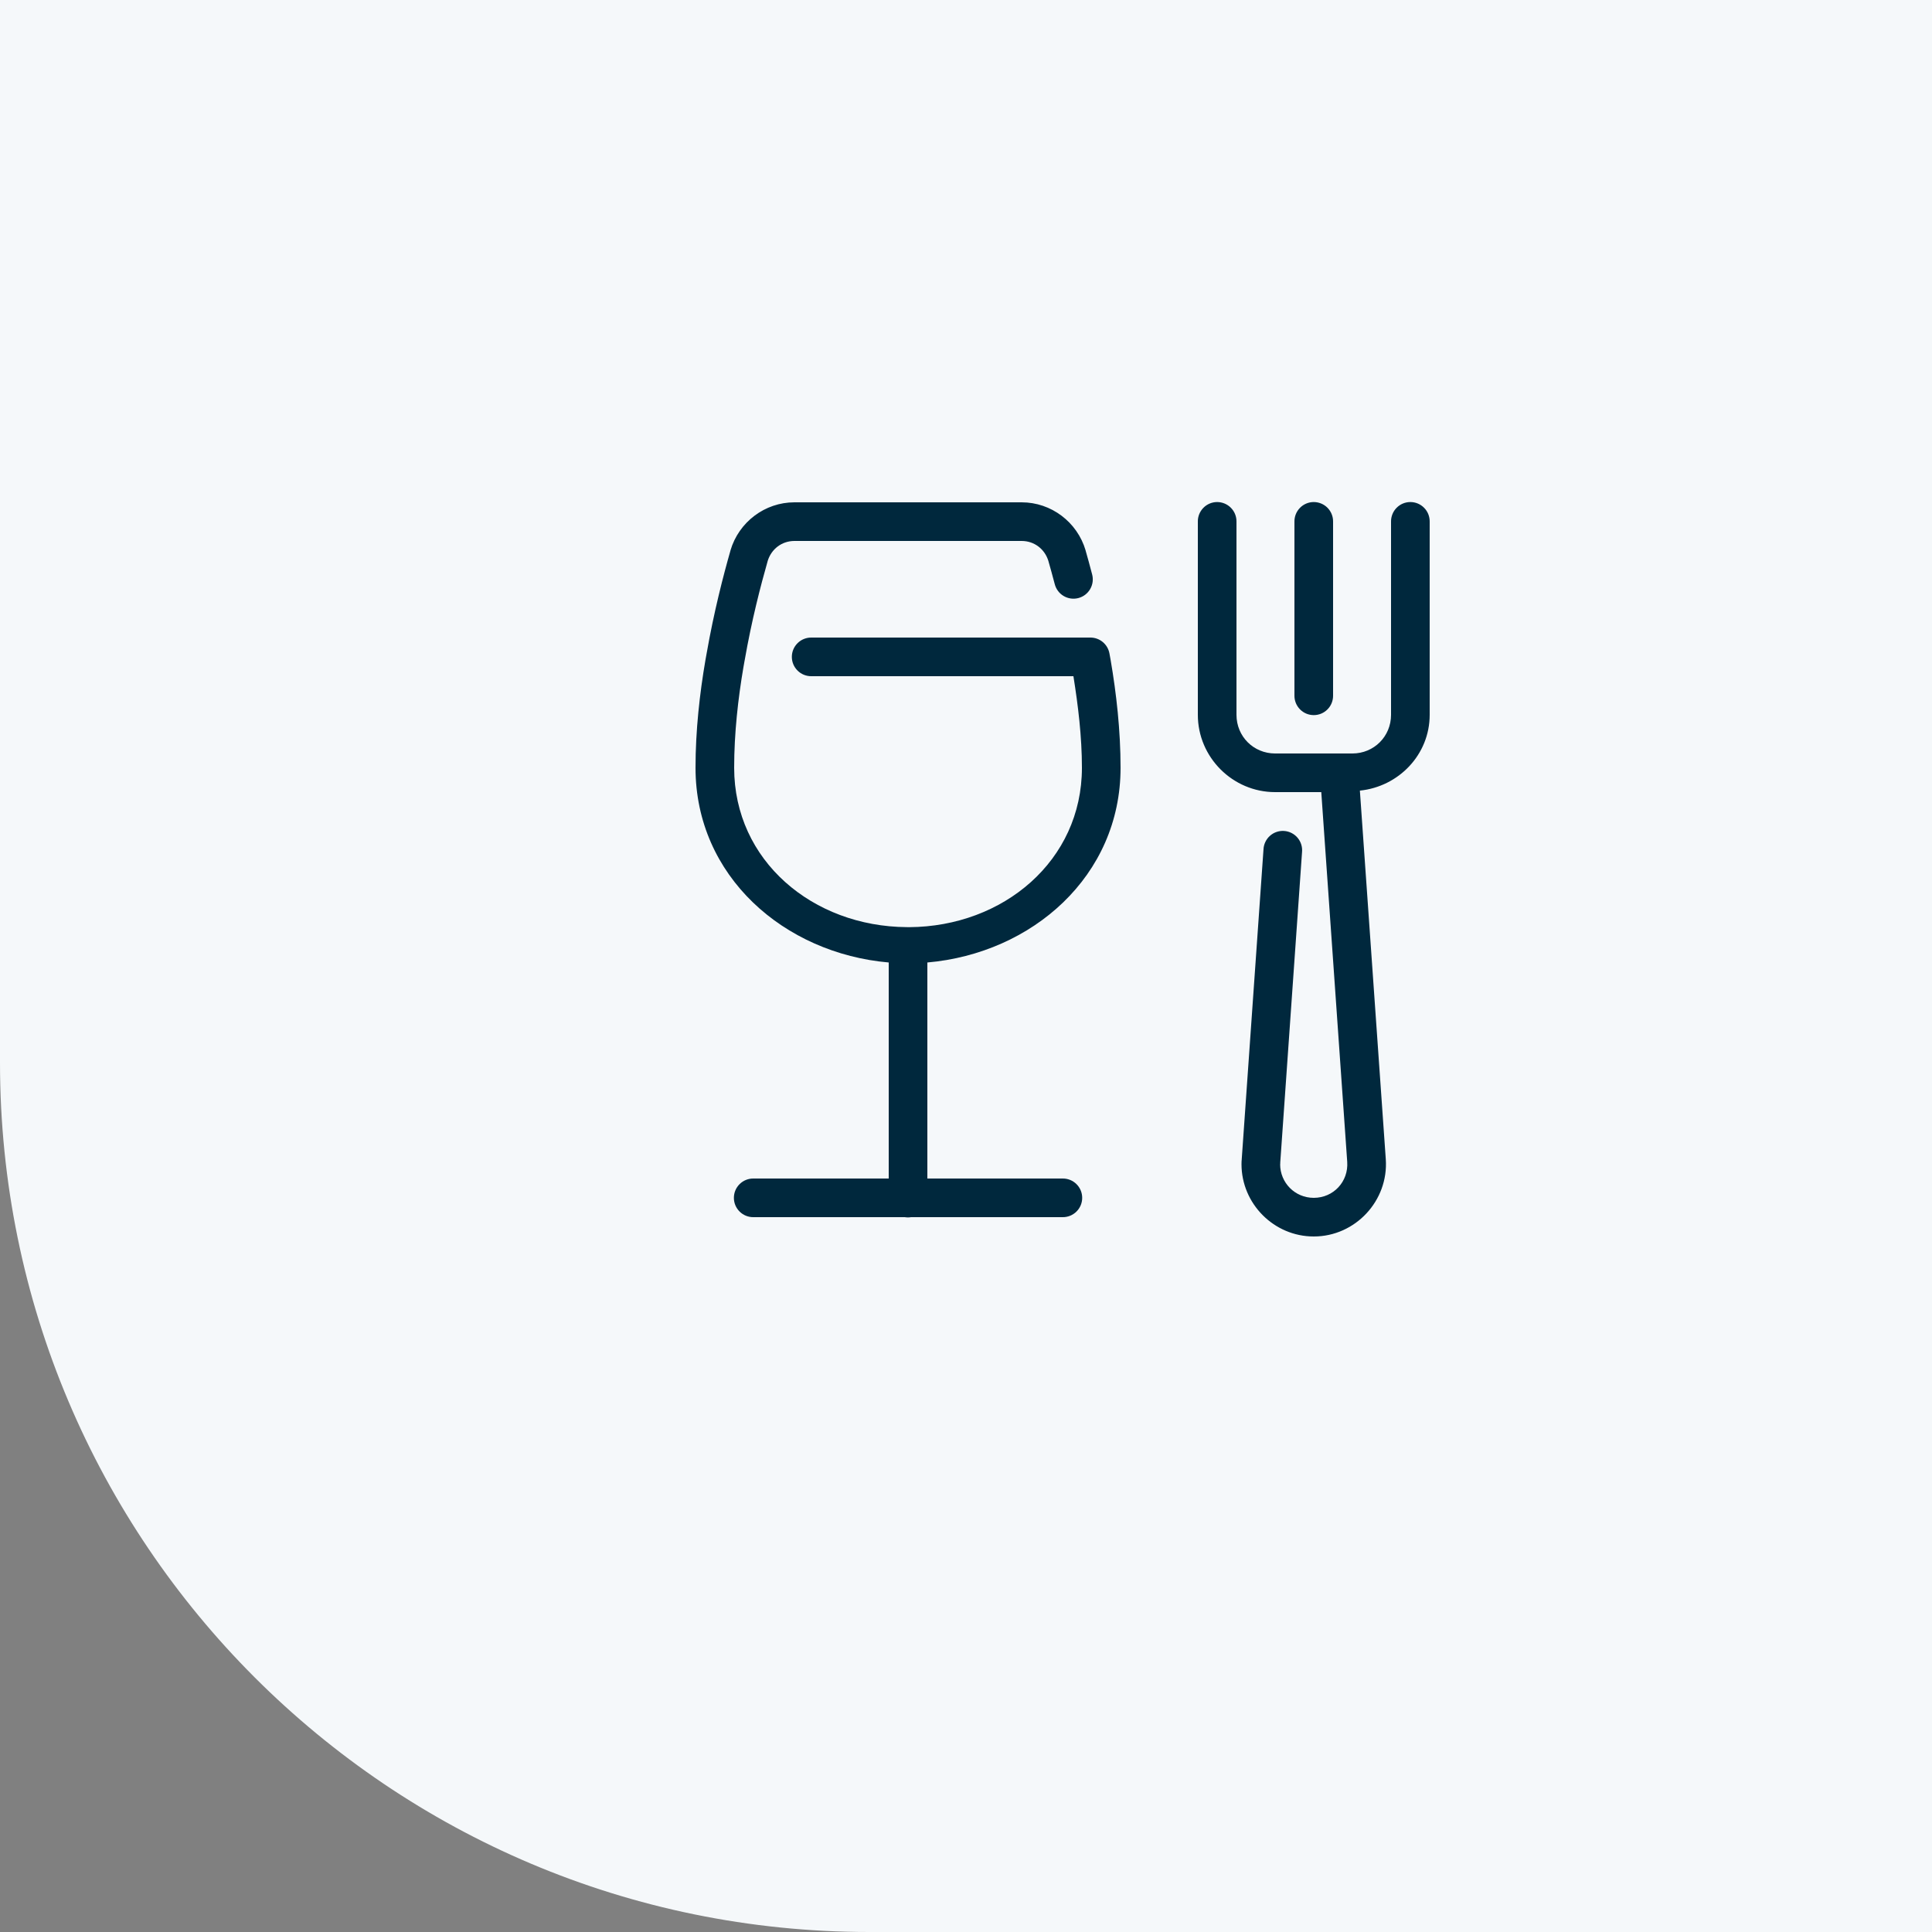
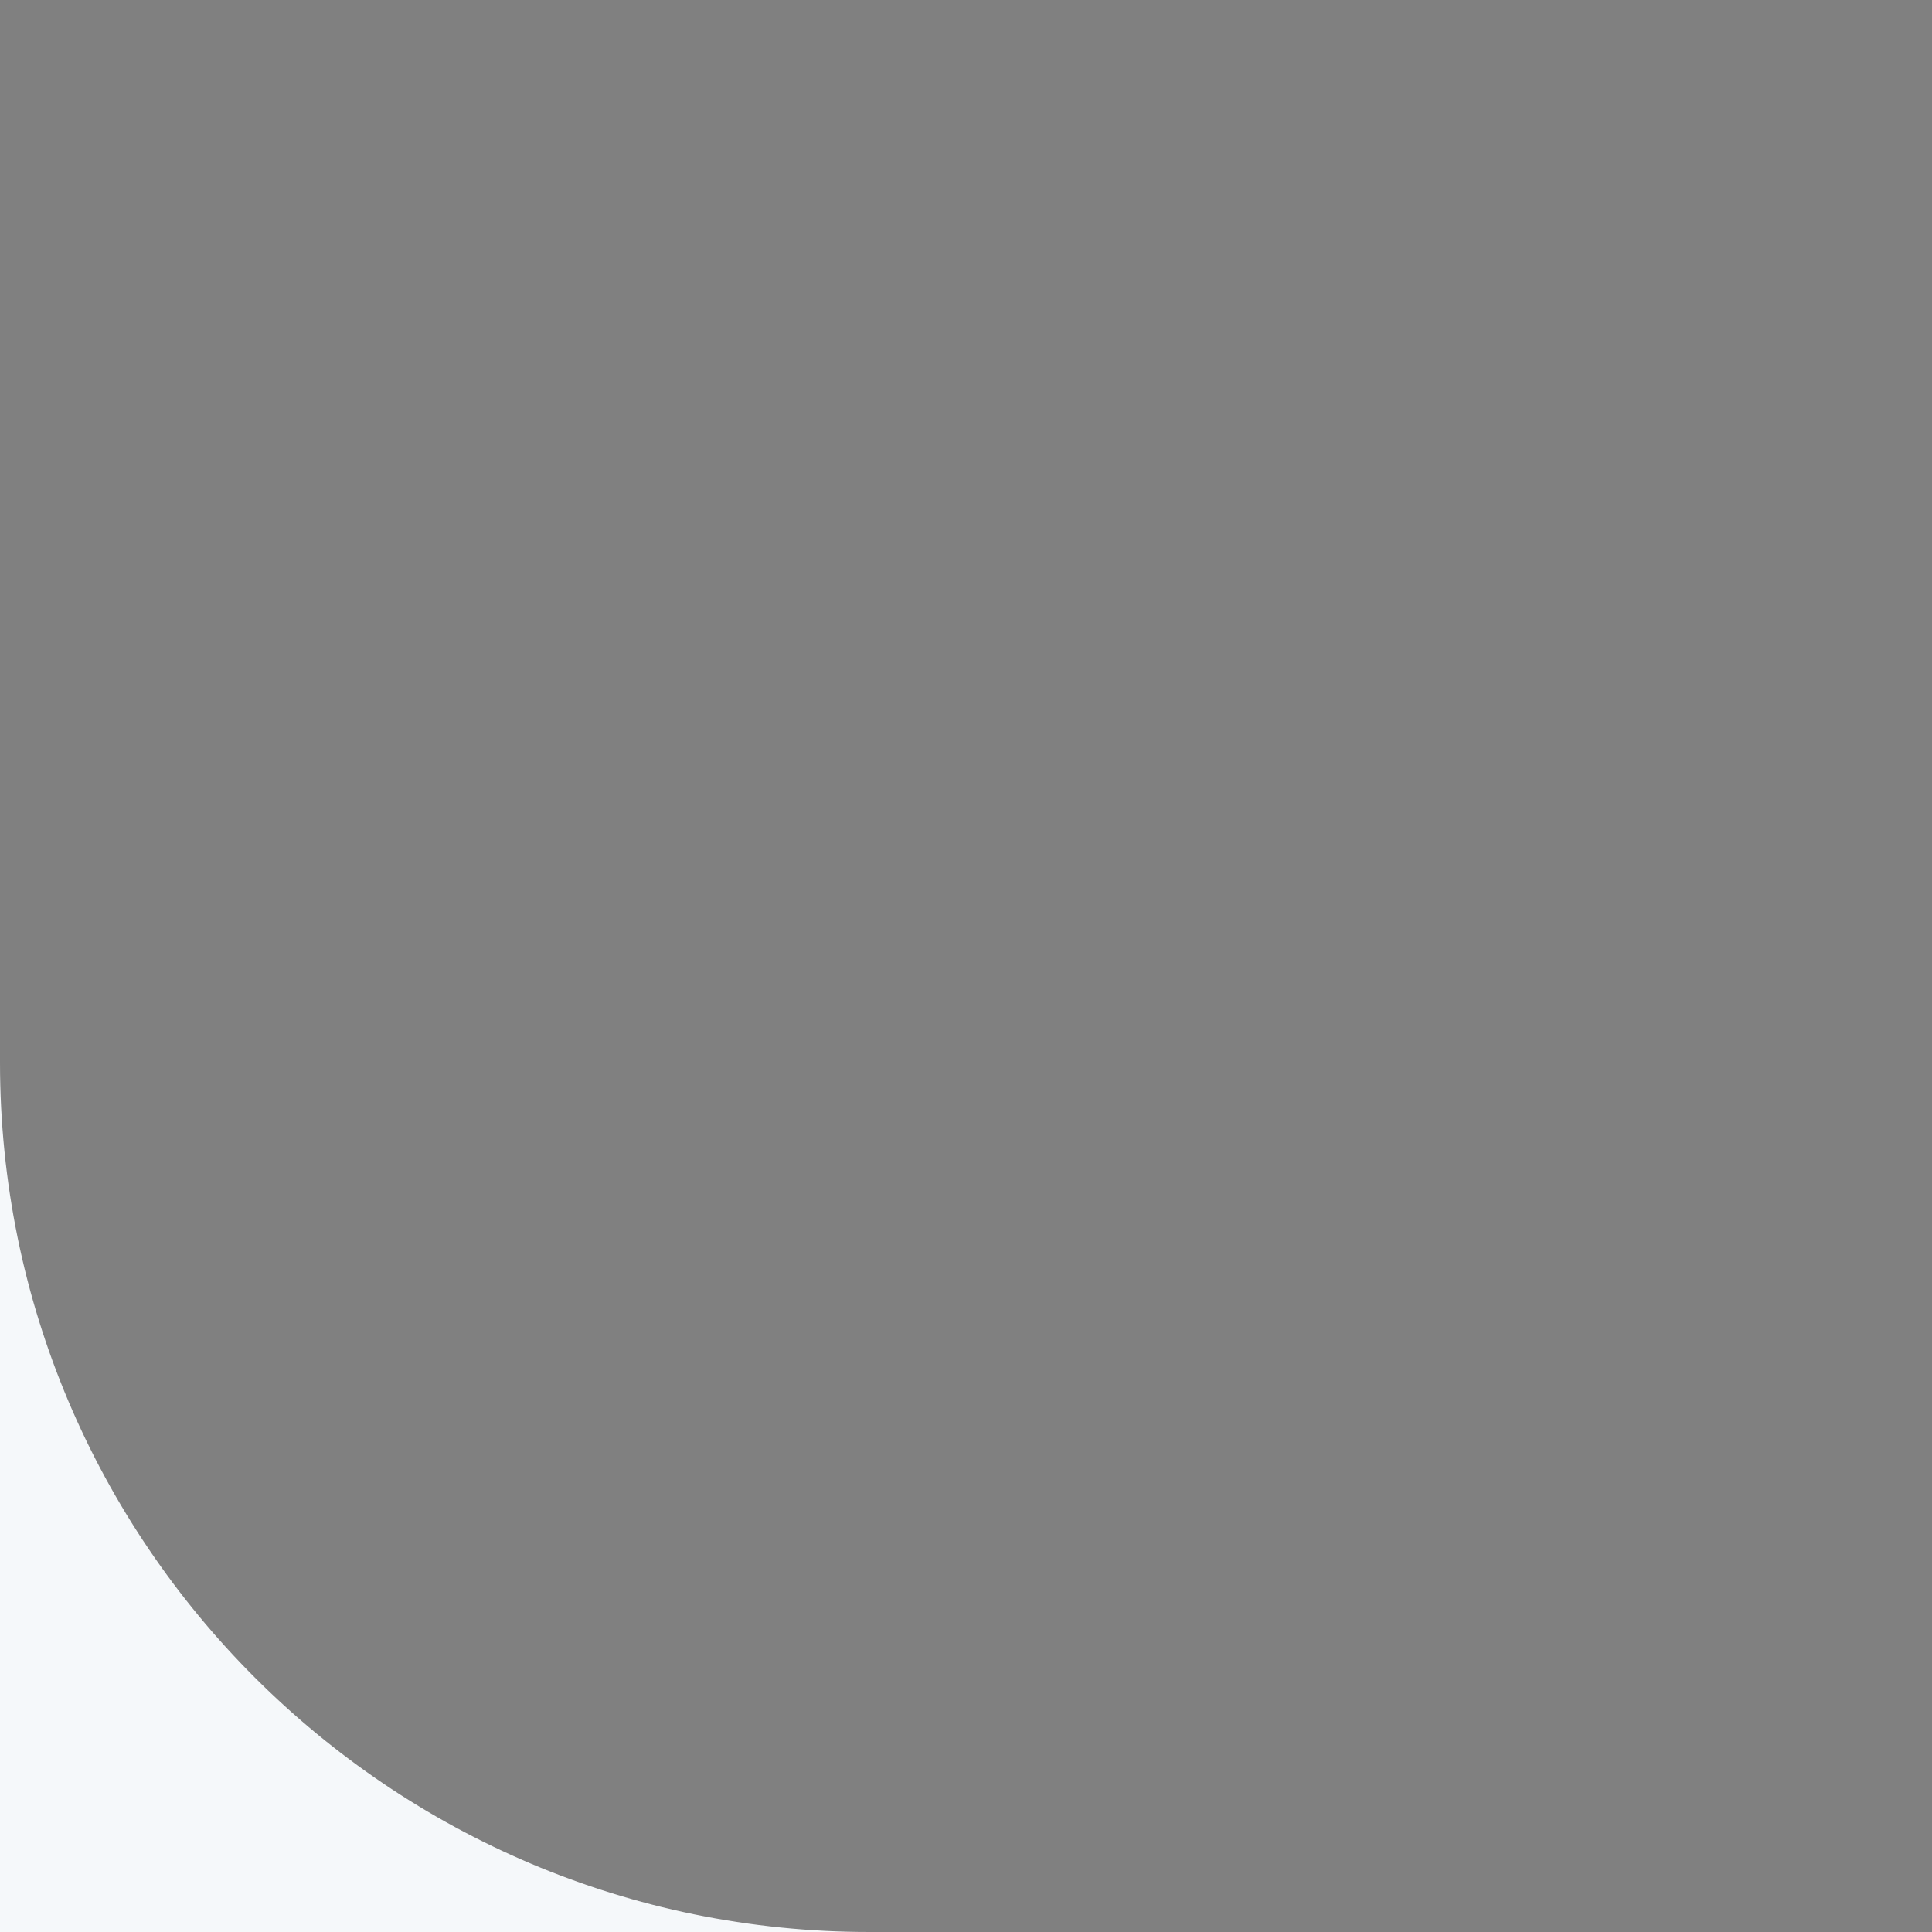
<svg xmlns="http://www.w3.org/2000/svg" width="100" height="100" viewBox="0 0 100 100" fill="none">
  <rect x="0" y="0" width="100" height="100" fill="#808080" stroke="none" />
-   <path d="M0 0H100V100H45C20.147 100 0 79.853 0 55V0Z" fill="#F5F8FA" />
-   <path d="M62.984 25.986C62.719 25.99 62.467 26.099 62.282 26.29C62.098 26.48 61.996 26.735 62 27V37C62 39.197 63.803 41 66 41H68.389L69.732 60.139C69.803 61.156 69.024 62 68 62C67.024 62 66.26 61.218 66.26 60.26C66.26 60.311 66.269 60.241 66.269 60.07L66.268 60.141L67.393 44.111C67.406 43.978 67.393 43.843 67.354 43.715C67.315 43.587 67.25 43.468 67.164 43.365C67.078 43.262 66.972 43.178 66.852 43.117C66.733 43.056 66.602 43.02 66.468 43.01C66.334 43.001 66.2 43.018 66.073 43.062C65.946 43.105 65.829 43.174 65.73 43.264C65.63 43.353 65.549 43.462 65.492 43.584C65.435 43.705 65.403 43.837 65.398 43.971L64.272 60C64.27 60.023 64.269 60.047 64.269 60.07C64.269 60.019 64.26 60.089 64.26 60.26C64.26 62.302 65.936 64 68 64C70.156 64 71.878 62.143 71.728 60L70.387 40.922C72.396 40.717 74 39.06 74 37V27C74.002 26.867 73.977 26.736 73.928 26.613C73.879 26.49 73.805 26.378 73.712 26.284C73.619 26.189 73.508 26.114 73.386 26.063C73.264 26.012 73.132 25.986 73 25.986C72.868 25.986 72.736 26.012 72.614 26.063C72.492 26.114 72.381 26.189 72.288 26.284C72.195 26.378 72.121 26.49 72.072 26.613C72.023 26.736 71.998 26.867 72 27V37C72 38.117 71.117 39 70 39H66C64.883 39 64 38.117 64 37V27C64.002 26.866 63.977 26.733 63.926 26.609C63.876 26.485 63.801 26.373 63.706 26.278C63.612 26.184 63.499 26.109 63.375 26.059C63.251 26.009 63.118 25.984 62.984 25.986ZM67.984 25.986C67.719 25.99 67.467 26.099 67.282 26.29C67.098 26.48 66.996 26.735 67 27V36C66.998 36.133 67.023 36.264 67.072 36.387C67.121 36.51 67.195 36.622 67.288 36.716C67.381 36.811 67.492 36.886 67.614 36.937C67.736 36.988 67.868 37.014 68 37.014C68.132 37.014 68.264 36.988 68.386 36.937C68.508 36.886 68.619 36.811 68.712 36.716C68.805 36.622 68.879 36.51 68.928 36.387C68.977 36.264 69.002 36.133 69 36V27C69.002 26.866 68.977 26.733 68.926 26.609C68.876 26.485 68.801 26.373 68.707 26.278C68.612 26.184 68.499 26.109 68.375 26.059C68.251 26.009 68.118 25.984 67.984 25.986ZM41.119 26C39.589 26 38.242 27.023 37.81 28.486C37.81 28.489 37.809 28.493 37.809 28.496C37.442 29.779 36.953 31.661 36.574 33.828L36.516 34.15C36.515 34.154 36.514 34.157 36.514 34.16C36.217 35.891 36 37.805 36 39.74C36 45.354 40.587 49.346 46 49.818V61H39C38.867 60.998 38.736 61.023 38.613 61.072C38.49 61.121 38.378 61.195 38.284 61.288C38.189 61.381 38.114 61.492 38.063 61.614C38.012 61.736 37.986 61.867 37.986 62C37.986 62.133 38.012 62.264 38.063 62.386C38.114 62.508 38.189 62.619 38.284 62.712C38.378 62.805 38.49 62.879 38.613 62.928C38.736 62.977 38.867 63.002 39 63H46.832C46.94 63.018 47.05 63.018 47.158 63H55C55.133 63.002 55.264 62.977 55.387 62.928C55.51 62.879 55.622 62.805 55.716 62.712C55.811 62.619 55.886 62.508 55.937 62.386C55.988 62.264 56.014 62.133 56.014 62C56.014 61.867 55.988 61.736 55.937 61.614C55.886 61.492 55.811 61.381 55.716 61.288C55.622 61.195 55.51 61.121 55.387 61.072C55.264 61.023 55.133 60.998 55 61H48V49.818C53.413 49.346 58 45.354 58 39.74C58 37.805 57.783 35.891 57.486 34.16C57.486 34.157 57.485 34.154 57.484 34.15L57.424 33.82C57.382 33.59 57.26 33.382 57.08 33.232C56.9 33.082 56.674 33 56.44 33H42C41.867 32.998 41.736 33.023 41.613 33.072C41.49 33.121 41.378 33.195 41.284 33.288C41.189 33.381 41.114 33.492 41.063 33.614C41.012 33.736 40.986 33.867 40.986 34C40.986 34.133 41.012 34.264 41.063 34.386C41.114 34.508 41.189 34.619 41.284 34.712C41.378 34.805 41.49 34.879 41.613 34.928C41.736 34.977 41.867 35.002 42 35H55.56C55.802 36.517 56 38.126 56 39.74C56 44.549 51.934 47.961 47.06 47.99C47.02 47.987 46.978 47.986 46.938 47.988C42.065 47.958 38 44.548 38 39.74C38 37.959 38.202 36.156 38.484 34.51L38.486 34.5L38.543 34.18C38.544 34.177 38.544 34.174 38.545 34.172C38.906 32.101 39.379 30.286 39.732 29.049C39.733 29.048 39.732 29.046 39.732 29.045C39.923 28.413 40.472 28 41.119 28H52.881C53.528 28 54.077 28.413 54.268 29.045C54.268 29.046 54.267 29.048 54.268 29.049C54.368 29.399 54.478 29.794 54.592 30.229C54.624 30.357 54.681 30.478 54.76 30.584C54.838 30.69 54.938 30.78 55.051 30.847C55.165 30.915 55.291 30.959 55.422 30.978C55.553 30.997 55.686 30.989 55.815 30.956C55.943 30.922 56.063 30.864 56.168 30.784C56.273 30.704 56.362 30.603 56.428 30.489C56.494 30.374 56.537 30.248 56.554 30.117C56.571 29.985 56.562 29.852 56.527 29.725C56.409 29.27 56.295 28.859 56.191 28.496C56.191 28.493 56.19 28.489 56.19 28.486C55.758 27.023 54.411 26 52.881 26H41.119Z" fill="#00283D" />
+   <path d="M0 0V100H45C20.147 100 0 79.853 0 55V0Z" fill="#F5F8FA" />
</svg>